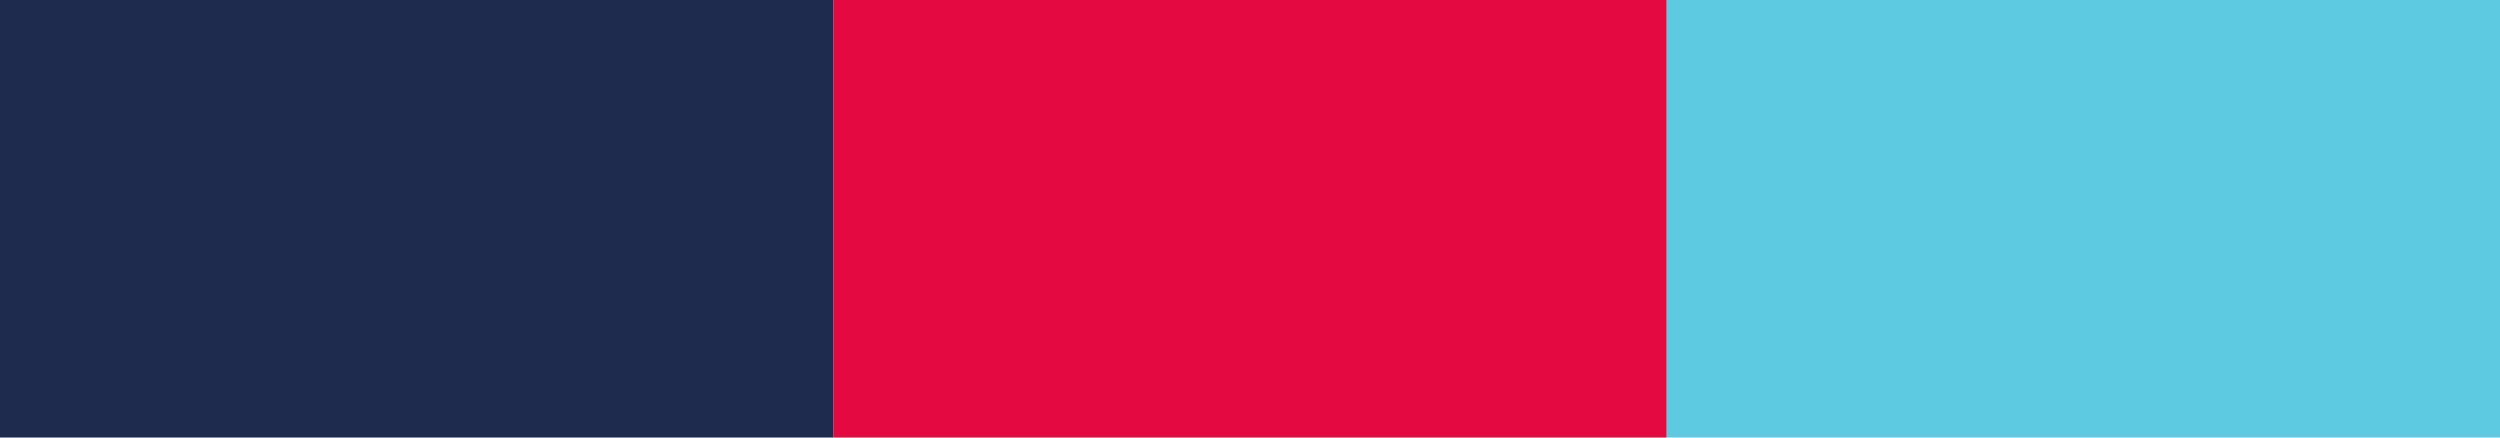
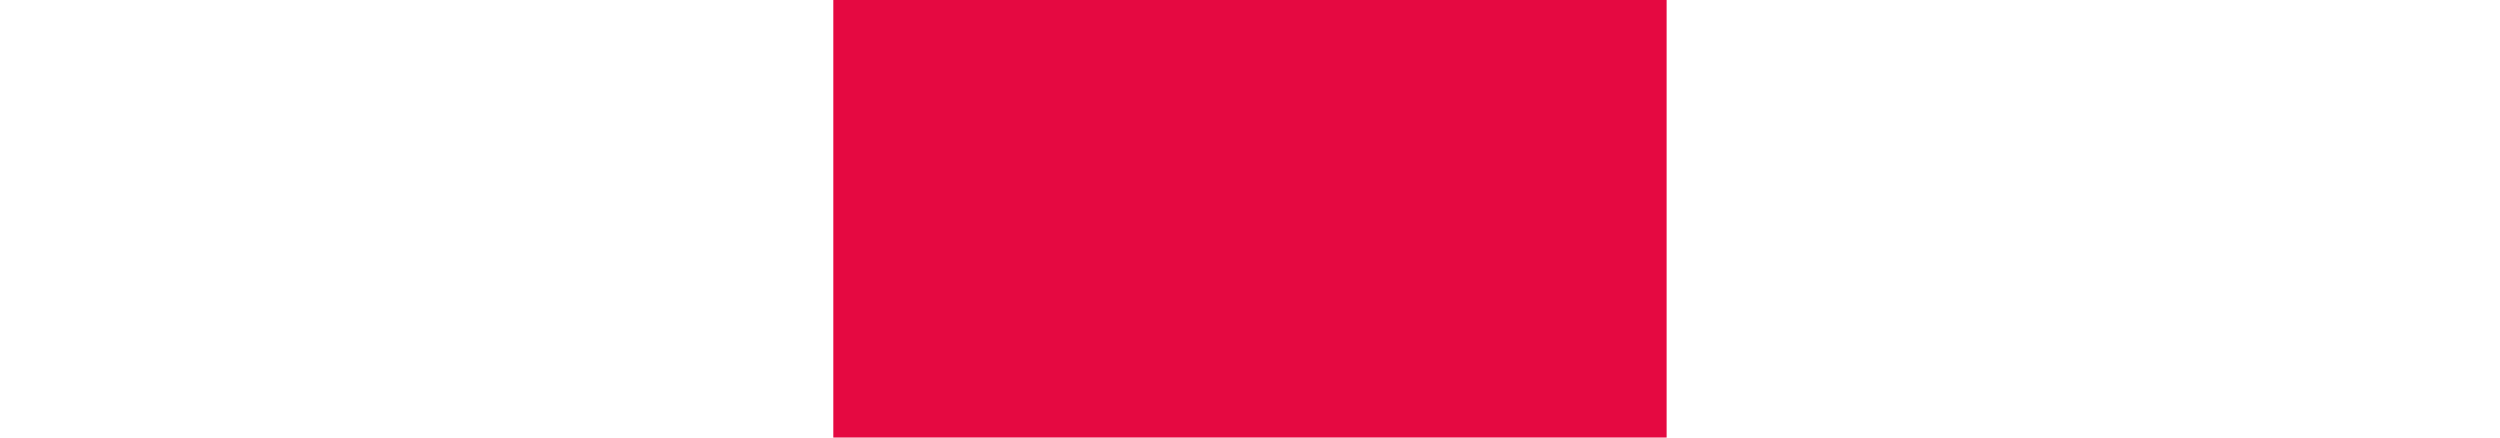
<svg xmlns="http://www.w3.org/2000/svg" preserveAspectRatio="none" viewBox="0 0 40 7" fill="none">
-   <rect x="26.667" y="7" width="7" height="13.333" transform="rotate(-90 26.667 7)" fill="#5DCAE2" />
  <rect x="13.333" y="7" width="7" height="13.333" transform="rotate(-90 13.333 7)" fill="#E50941" />
-   <rect y="7" width="7" height="13.333" transform="rotate(-90 0 7)" fill="#1F2A4F" />
</svg>